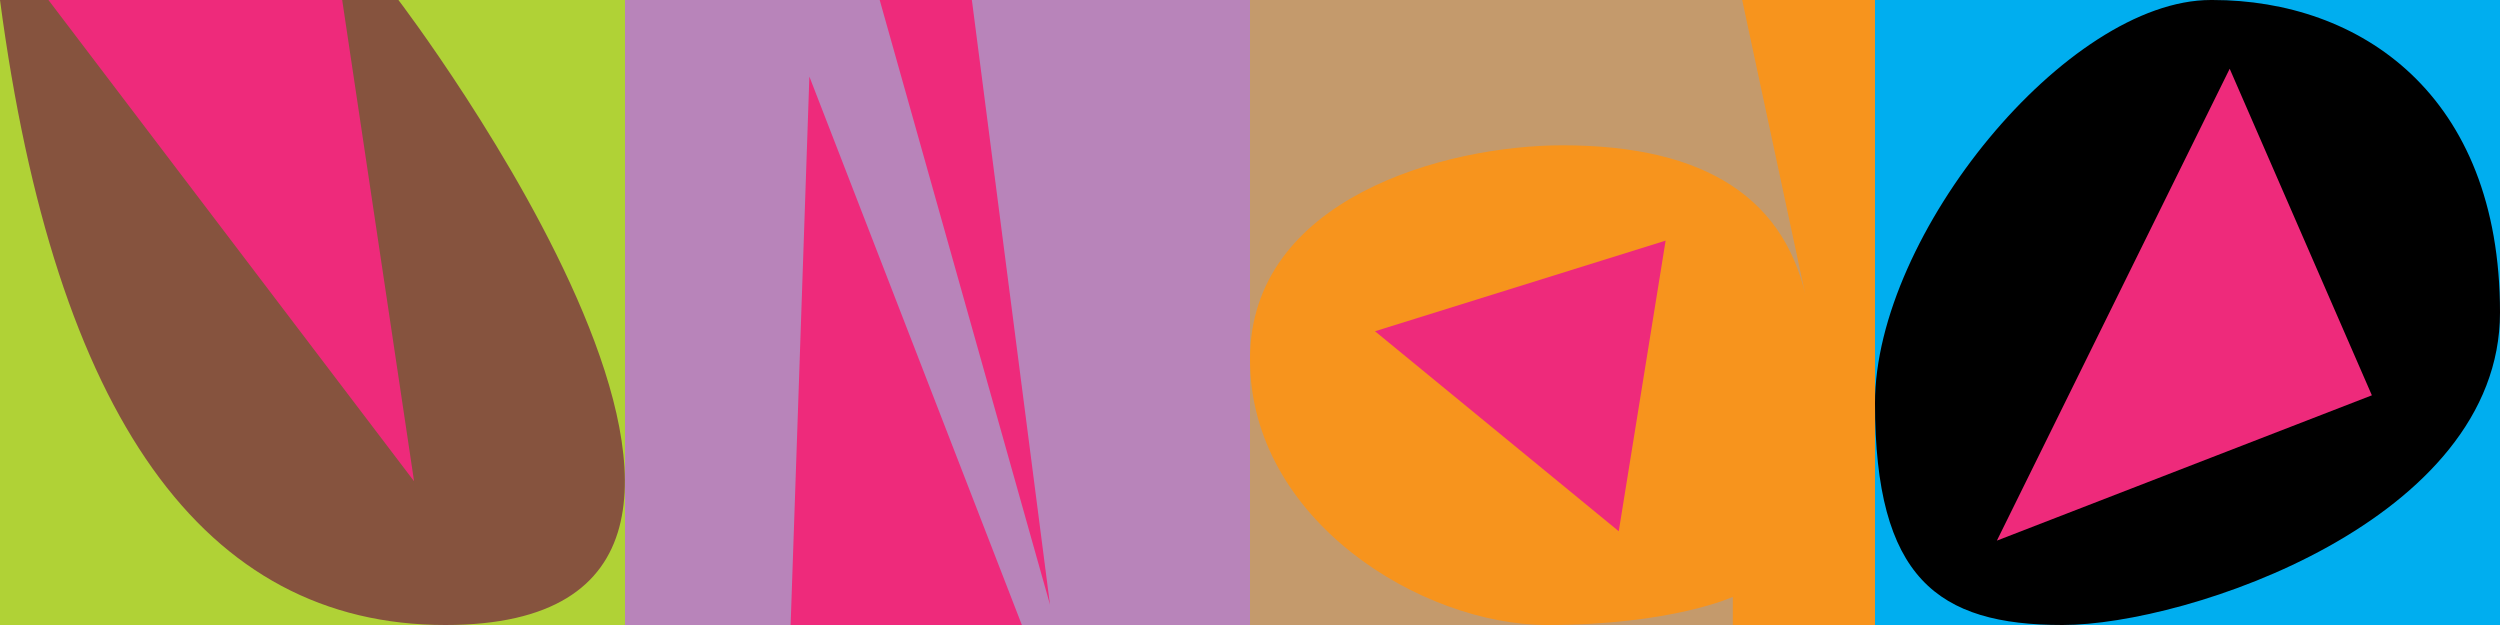
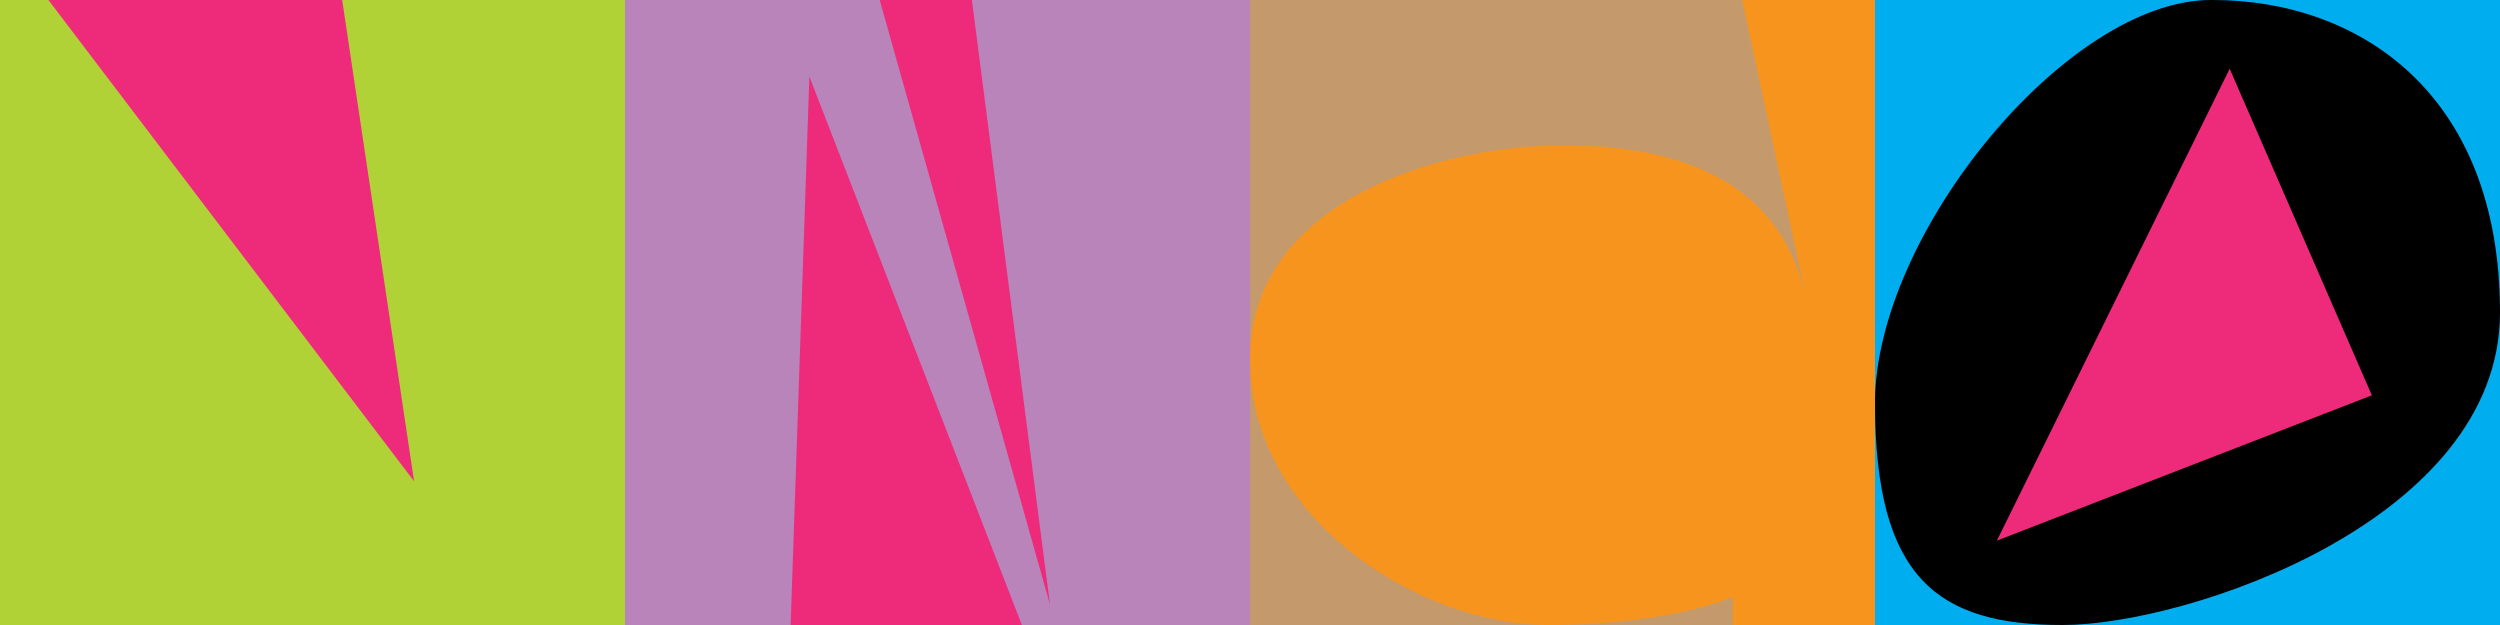
<svg xmlns="http://www.w3.org/2000/svg" width="1600" height="400" viewBox="0 0 1600 400" fill="none">
  <g id="backgroud">
    <rect x="0" y="0" width="400" height="400" fill="rgb(176,210,54)" />
    <rect x="400" y="0" width="400" height="400" fill="rgb(238,42,123)" />
    <rect x="800" y="0" width="400" height="400" fill="rgb(196,154,108)" />
    <rect x="1200" y="0" width="400" height="400" fill="rgb(0,174,239)" />
  </g>
  <g id="silhouettes">
-     <path d="M0,0 L255,0 S560,400 285,400 Q53,400 0,0 Z" fill="rgb(134,83,62)" />
    <path d="M400,0 L563,0 L672,387 L622,0 L800,0 L800,400 L654,400 L518,49 L506,400 L400,400 Z" fill="rgb(184,132,186)" />
    <path d="M1115,0 L1200,0 L1200,400 L1109,400 L1109,382 S1070,400 990,400 C910,400 800,333 800,230 800,127 925,93 1000,93 Q1138,93 1157,196 Z" fill="rgb(247,148,29)" />
    <path d="M1416,0 C1510,0 1600,60 1600,200 C1600,333 1400,400 1320,400 C1240,400 1200,370 1200,258 C1200,150 1323,0 1415,0 Z" fill="rgb(141,198,63" />
  </g>
  <g id="triangles">
    <polygon points="31,0 219,0 265,308" fill="rgb(238,42,123)" />
-     <polygon points="880,212 1066,154 1036,340" fill="rgb(238,42,123)" />
    <polygon points="1427,44 1518,253 1278,346" fill="rgb(238,42,123)" />
  </g>
</svg>